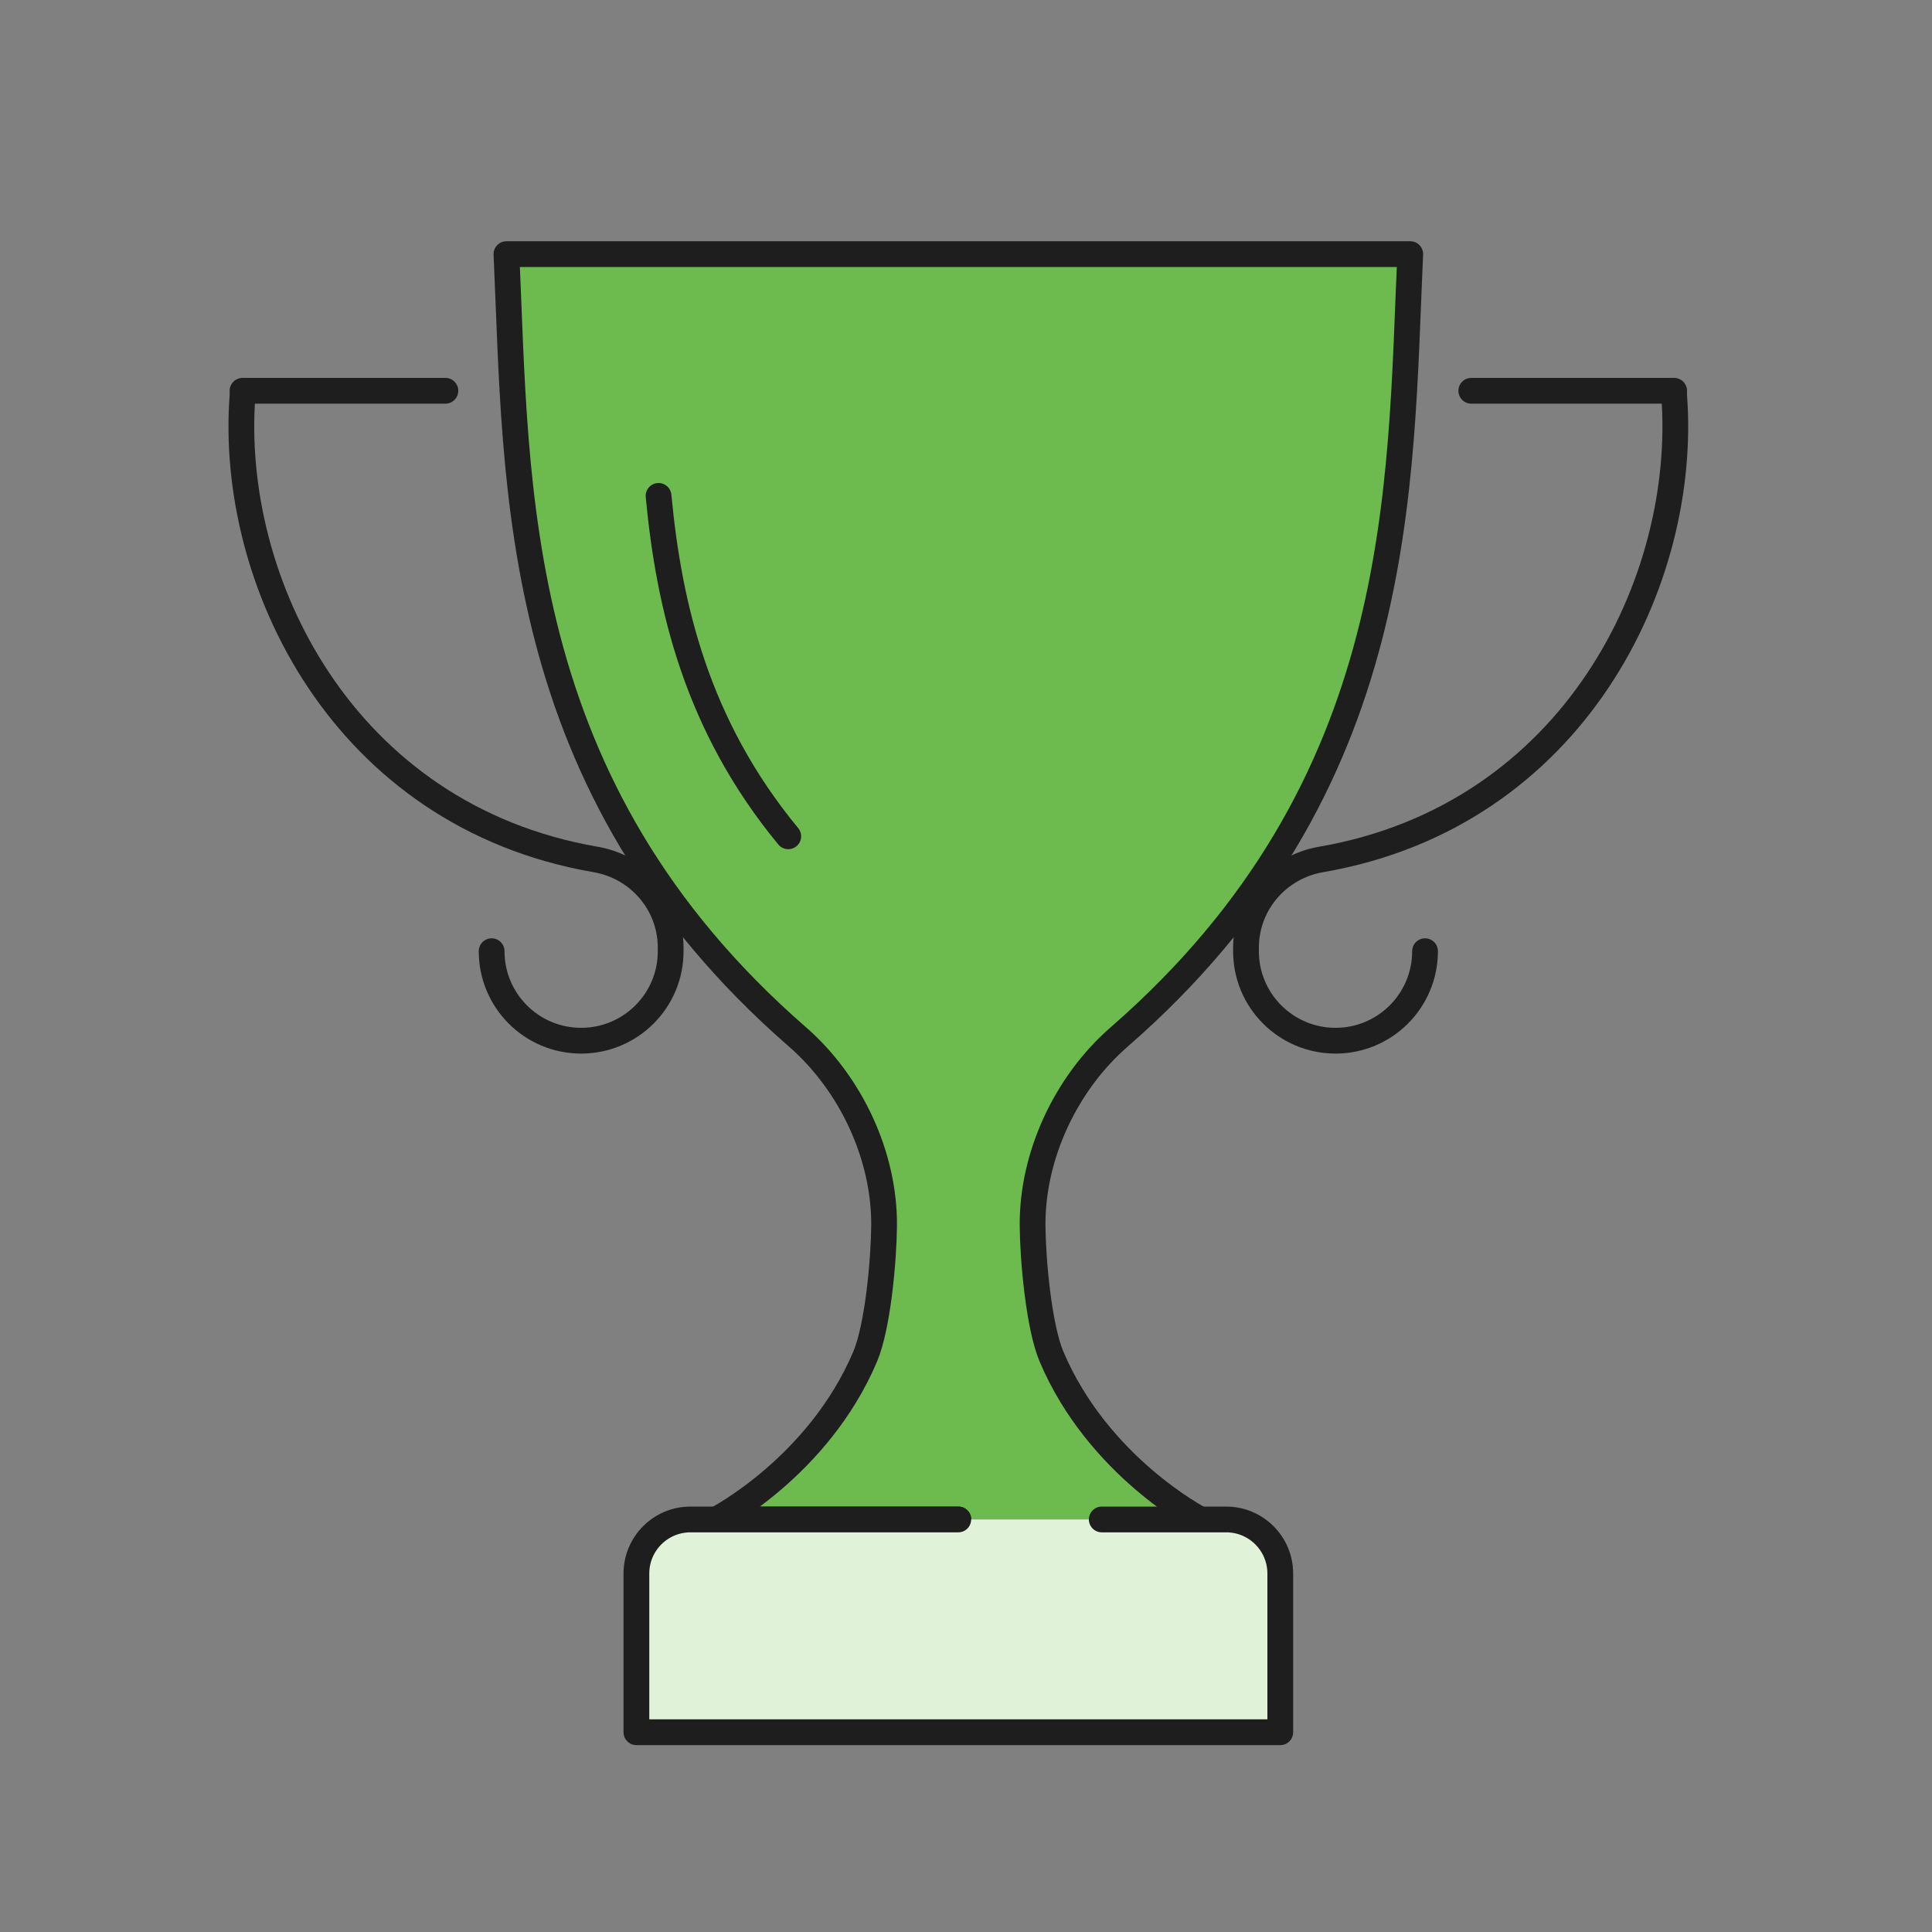
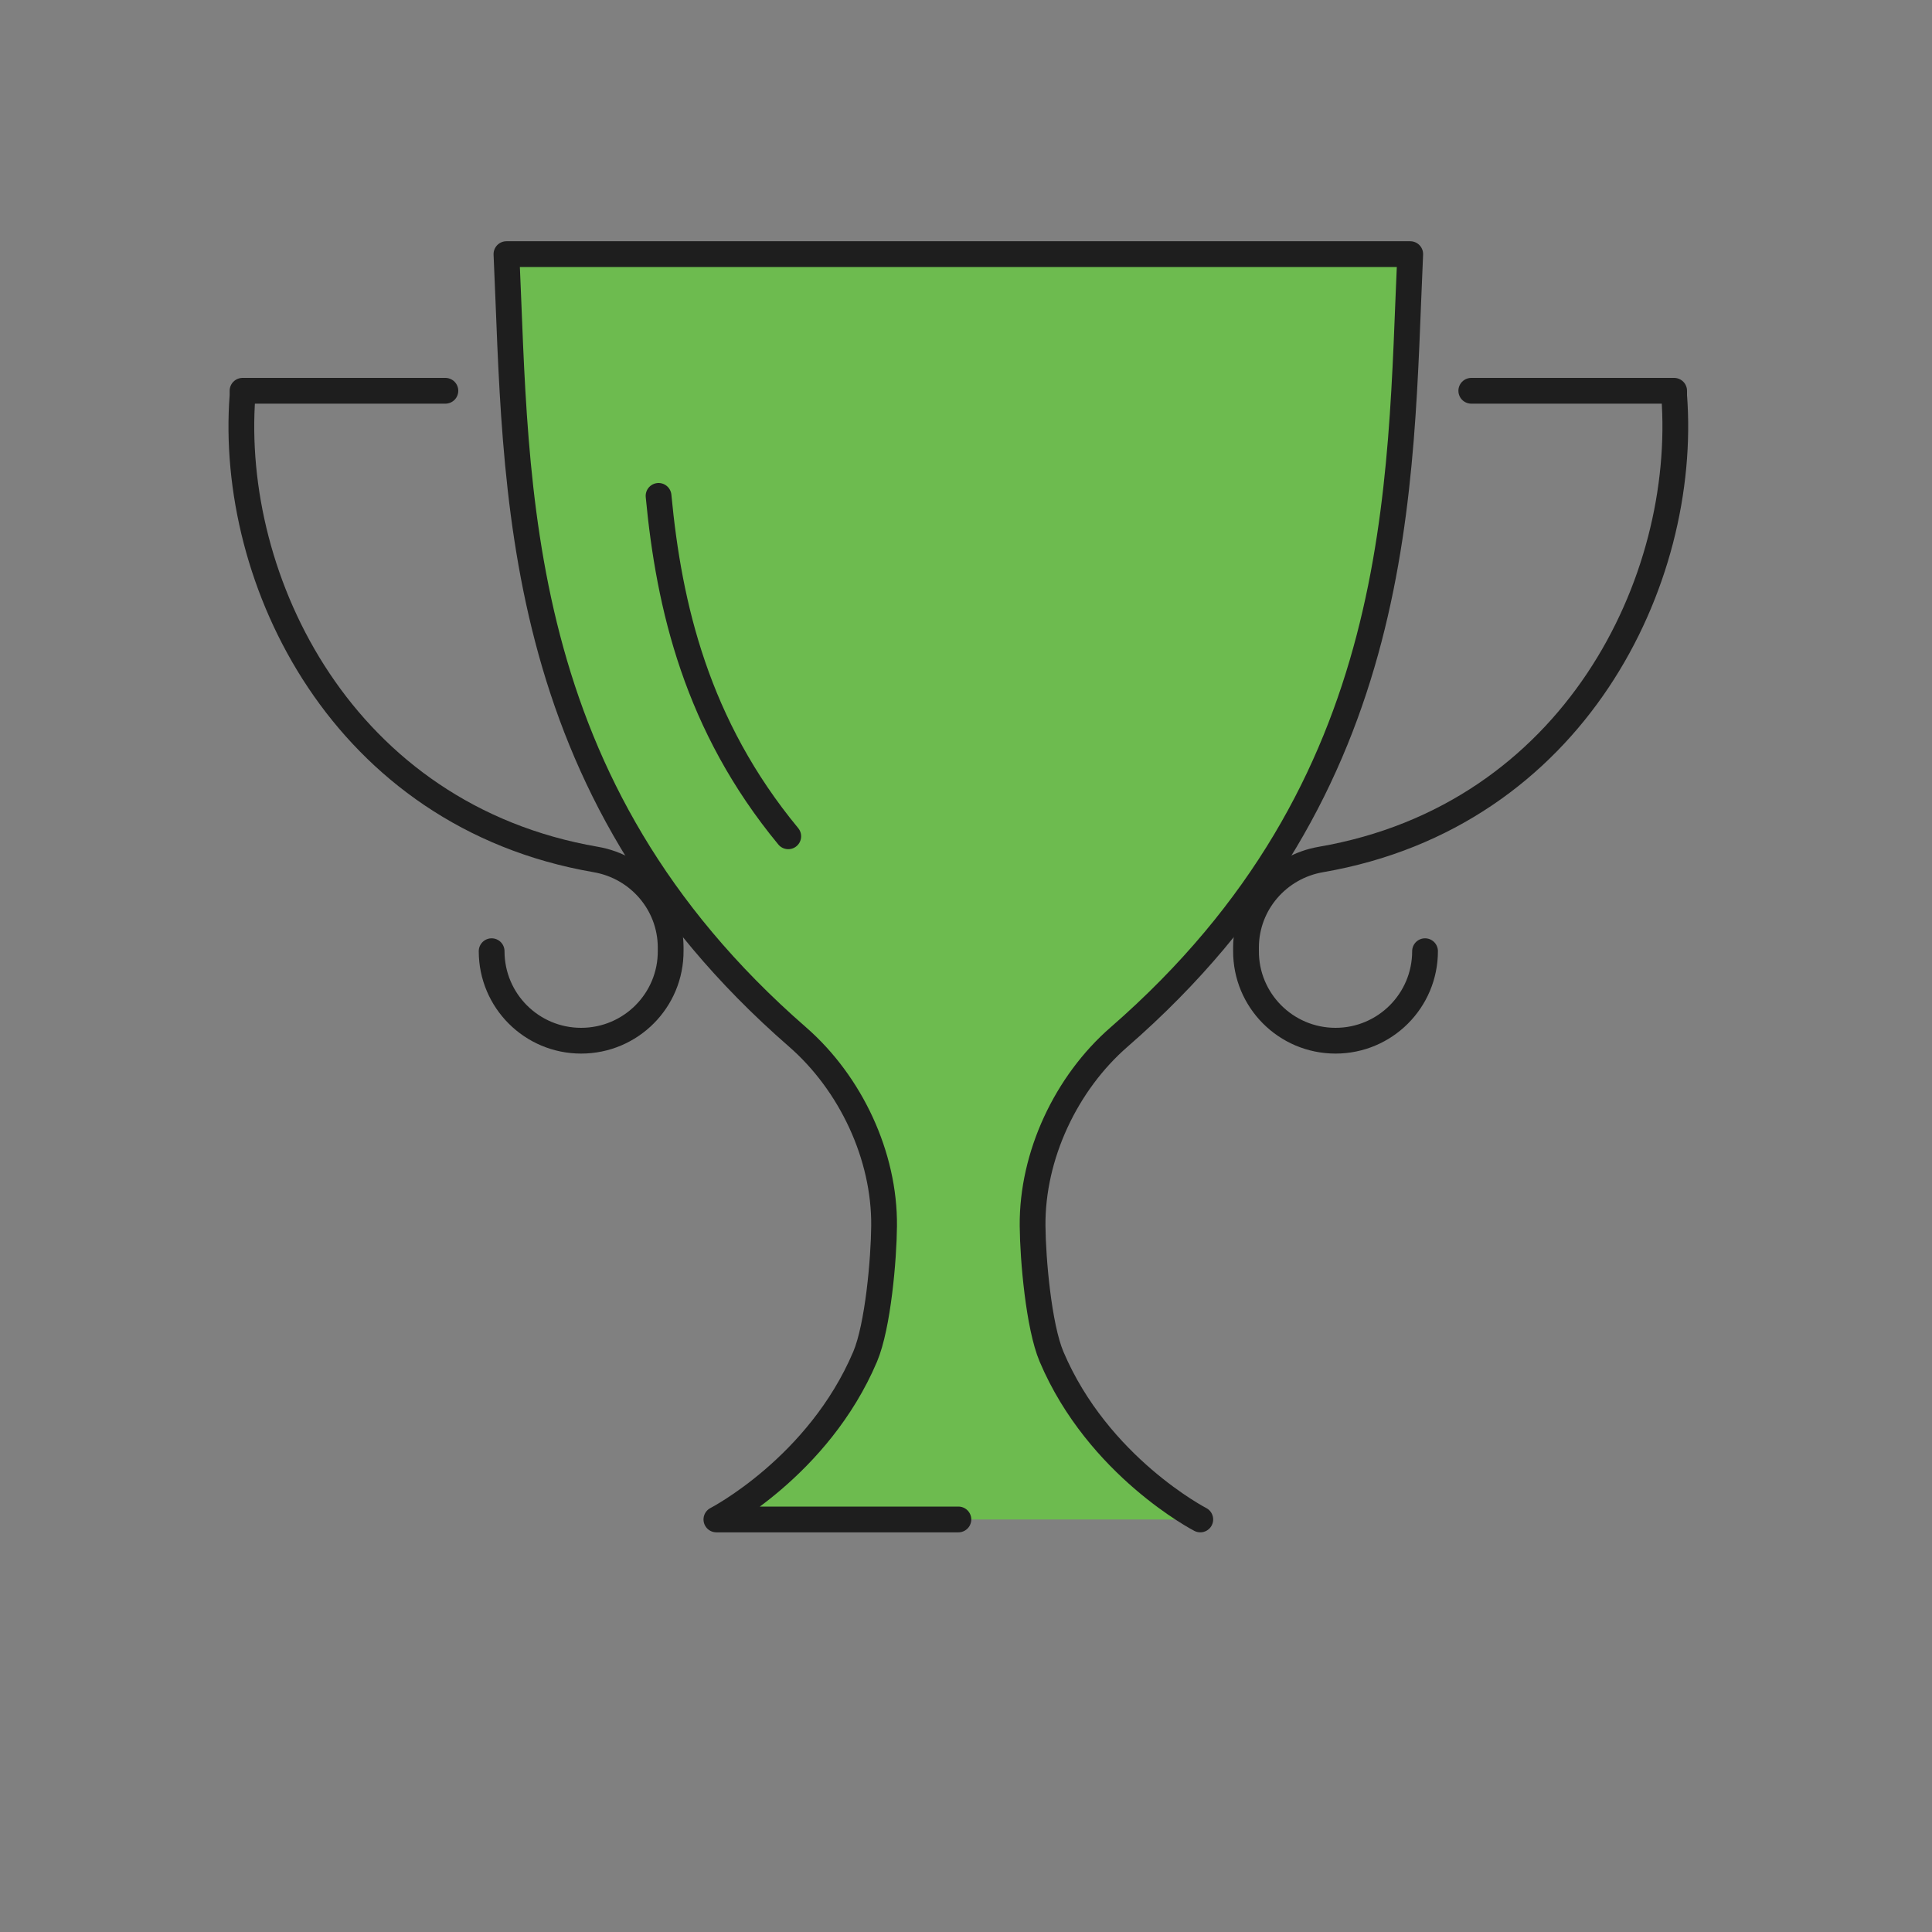
<svg xmlns="http://www.w3.org/2000/svg" id="Layer_1" data-name="Layer 1" viewBox="0 0 150 150">
  <rect x="0" y="0" width="150" height="150" fill="#808080" stroke="none" />
  <defs>
    <style>
      .cls-1 {
        fill: #6dbb4f;
      }

      .cls-1, .cls-2, .cls-3 {
        stroke: #1e1e1e;
        stroke-linecap: round;
        stroke-linejoin: round;
        stroke-width: 2px;
      }

      .cls-2 {
        fill: none;
      }

      .cls-3 {
        fill: #e0f2d8;
      }
    </style>
  </defs>
  <g>
    <path class="cls-2" d="M34.58,30.34h-15.75v.36c-1.1,14.39,7.77,32.64,27.42,36.03,3.33.57,5.8,3.42,5.82,6.8,0,.09,0,.19,0,.28.03,3.85-3.09,6.99-6.95,6.99h0c-3.84,0-6.95-3.11-6.95-6.95" />
    <path class="cls-2" d="M114.23,30.34h15.75v.36c1.1,14.39-7.77,32.64-27.42,36.03-3.33.57-5.8,3.42-5.82,6.8,0,.09,0,.19,0,.28-.03,3.85,3.09,6.99,6.95,6.99h0c3.84,0,6.95-3.11,6.95-6.95" />
  </g>
  <path class="cls-1" d="M93.19,117.97s-7.92-4.08-11.55-12.64c-1-2.37-1.45-7.58-1.47-10.15h0c-.05-5.46,2.6-11.09,6.72-14.67,22.43-19.53,21.77-42.66,22.6-60.78H39.32c.83,18.12.17,41.25,22.6,60.78,4.12,3.59,6.77,9.21,6.72,14.67h0c-.02,2.57-.47,7.78-1.47,10.15-3.63,8.56-11.55,12.64-11.55,12.64h18.79" />
-   <path class="cls-3" d="M85.54,117.97h9.66c2.32,0,4.2,1.88,4.2,4.2v12.32h-49.99v-12.32c0-2.32,1.88-4.2,4.2-4.2h20.79" />
  <path class="cls-1" d="M51.13,38.5c.81,8.58,2.96,17.82,10.07,26.43" />
</svg>